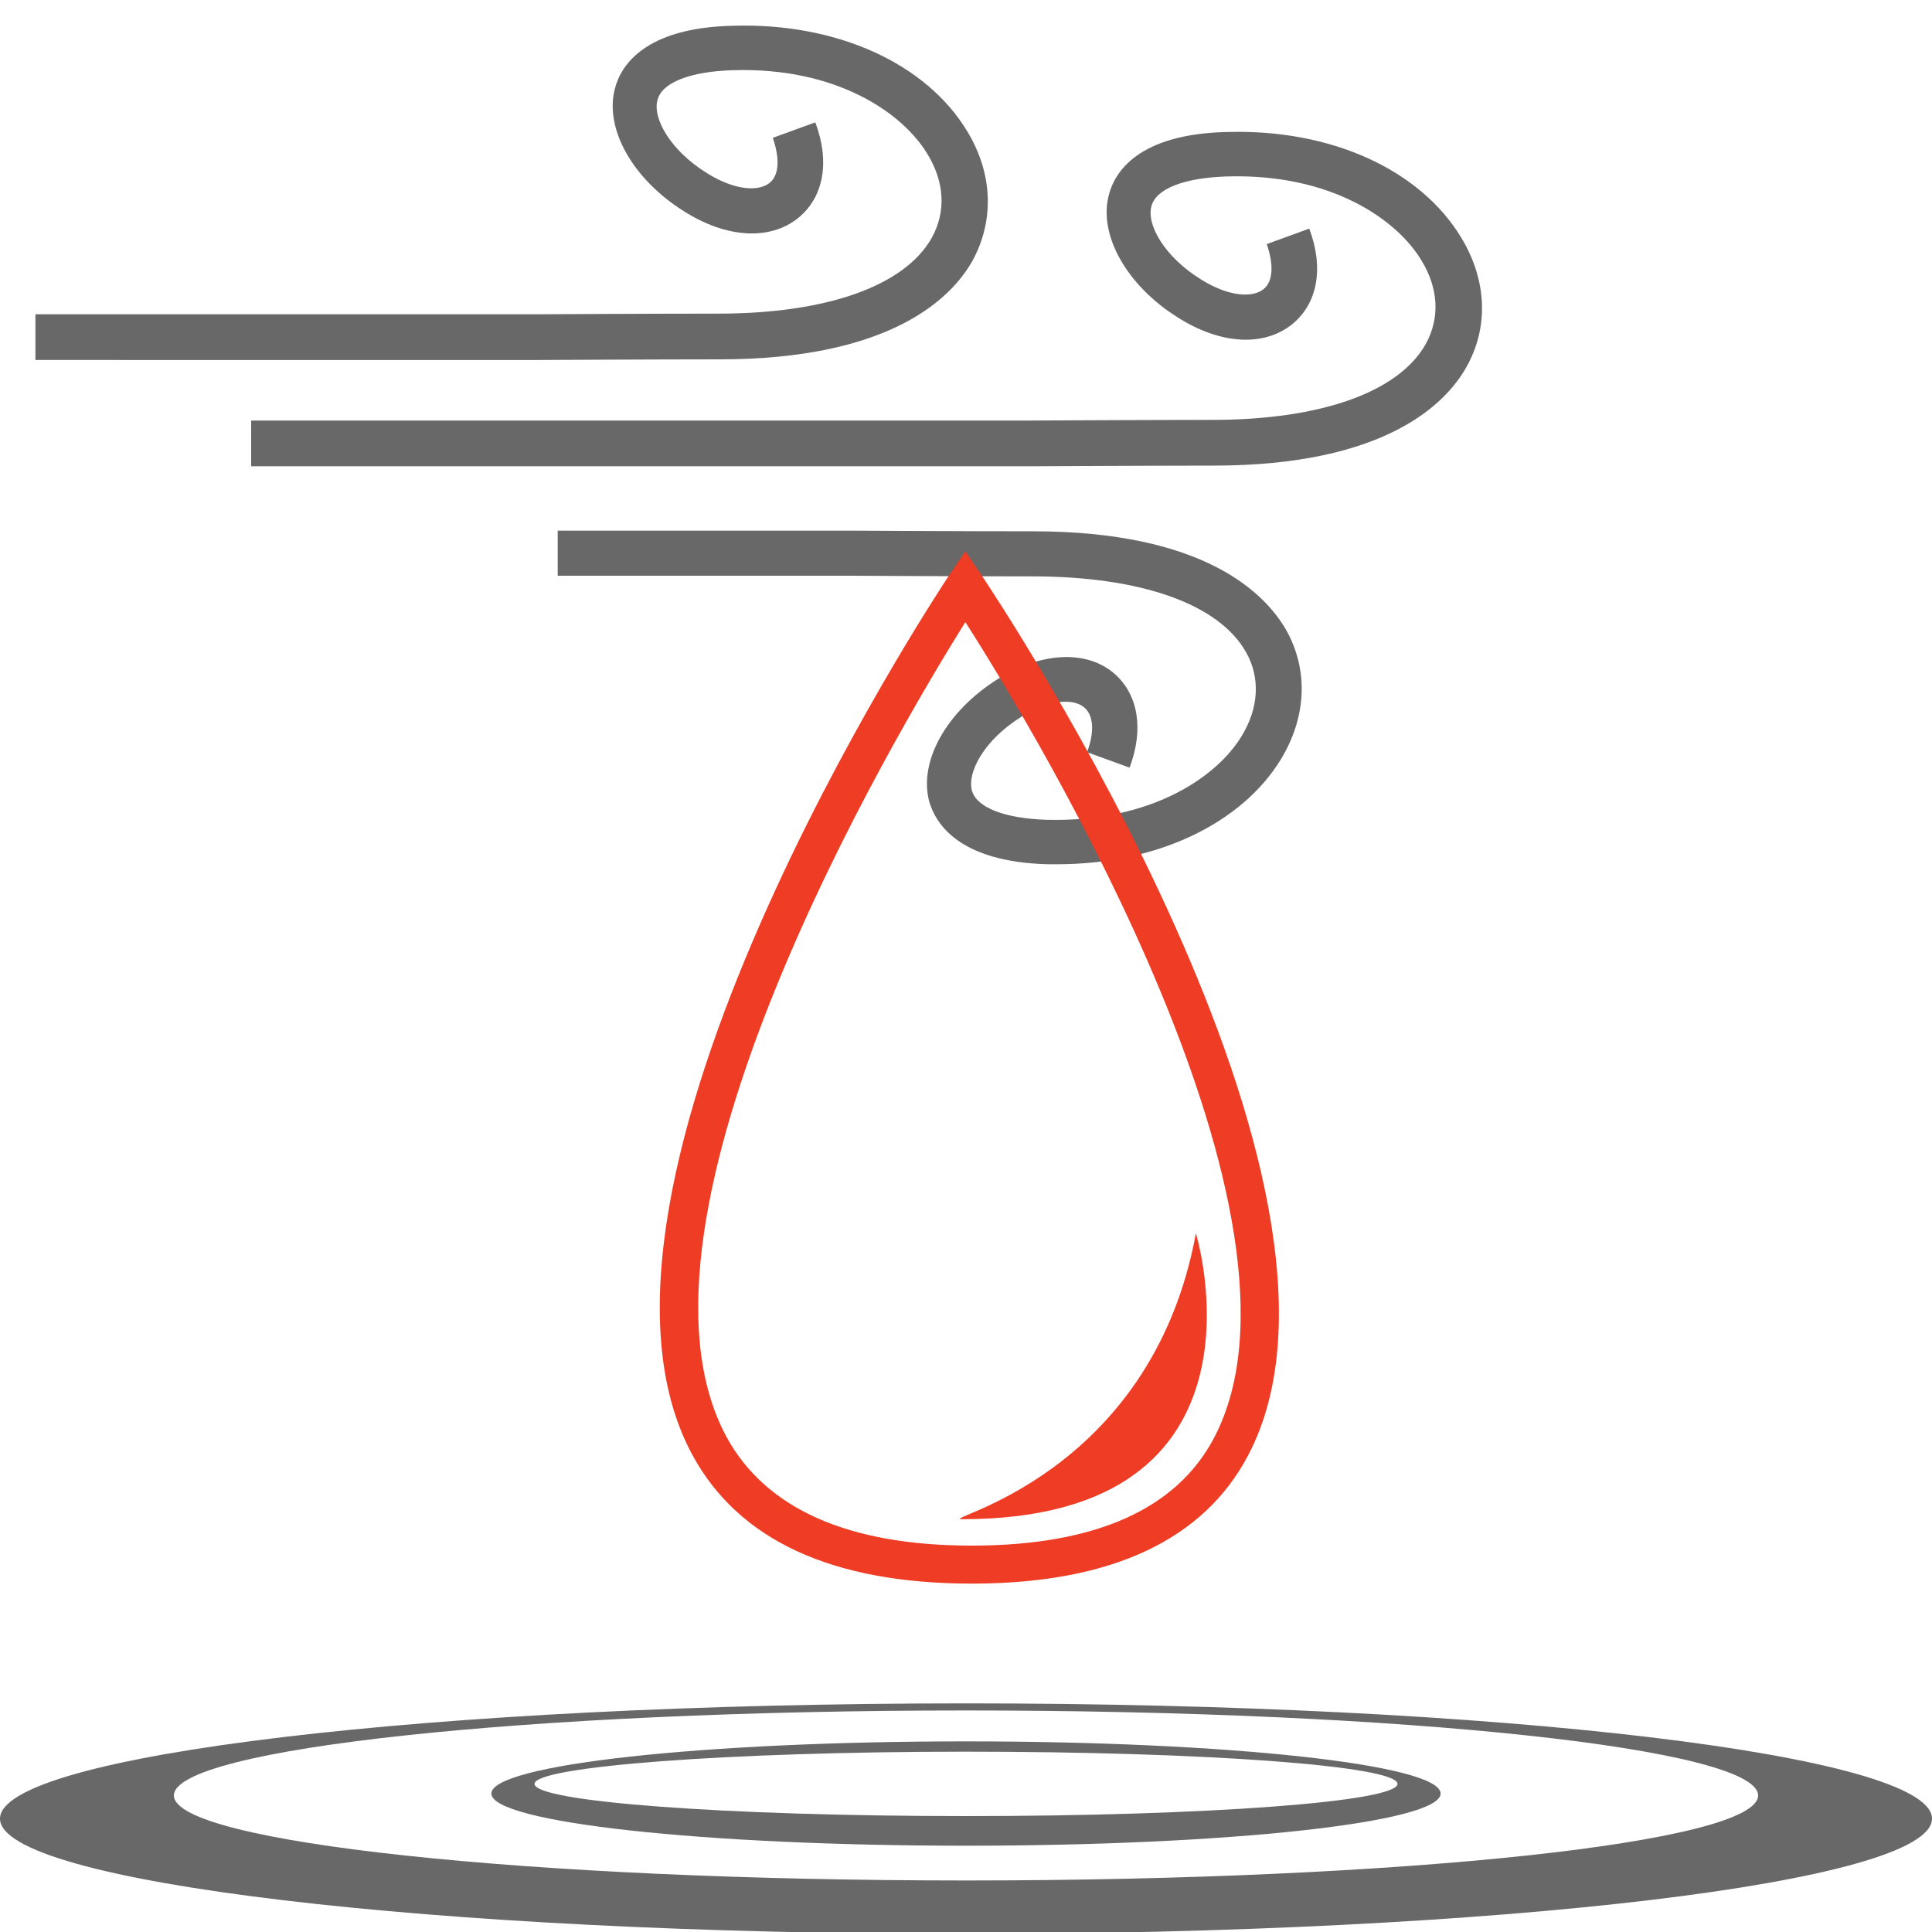
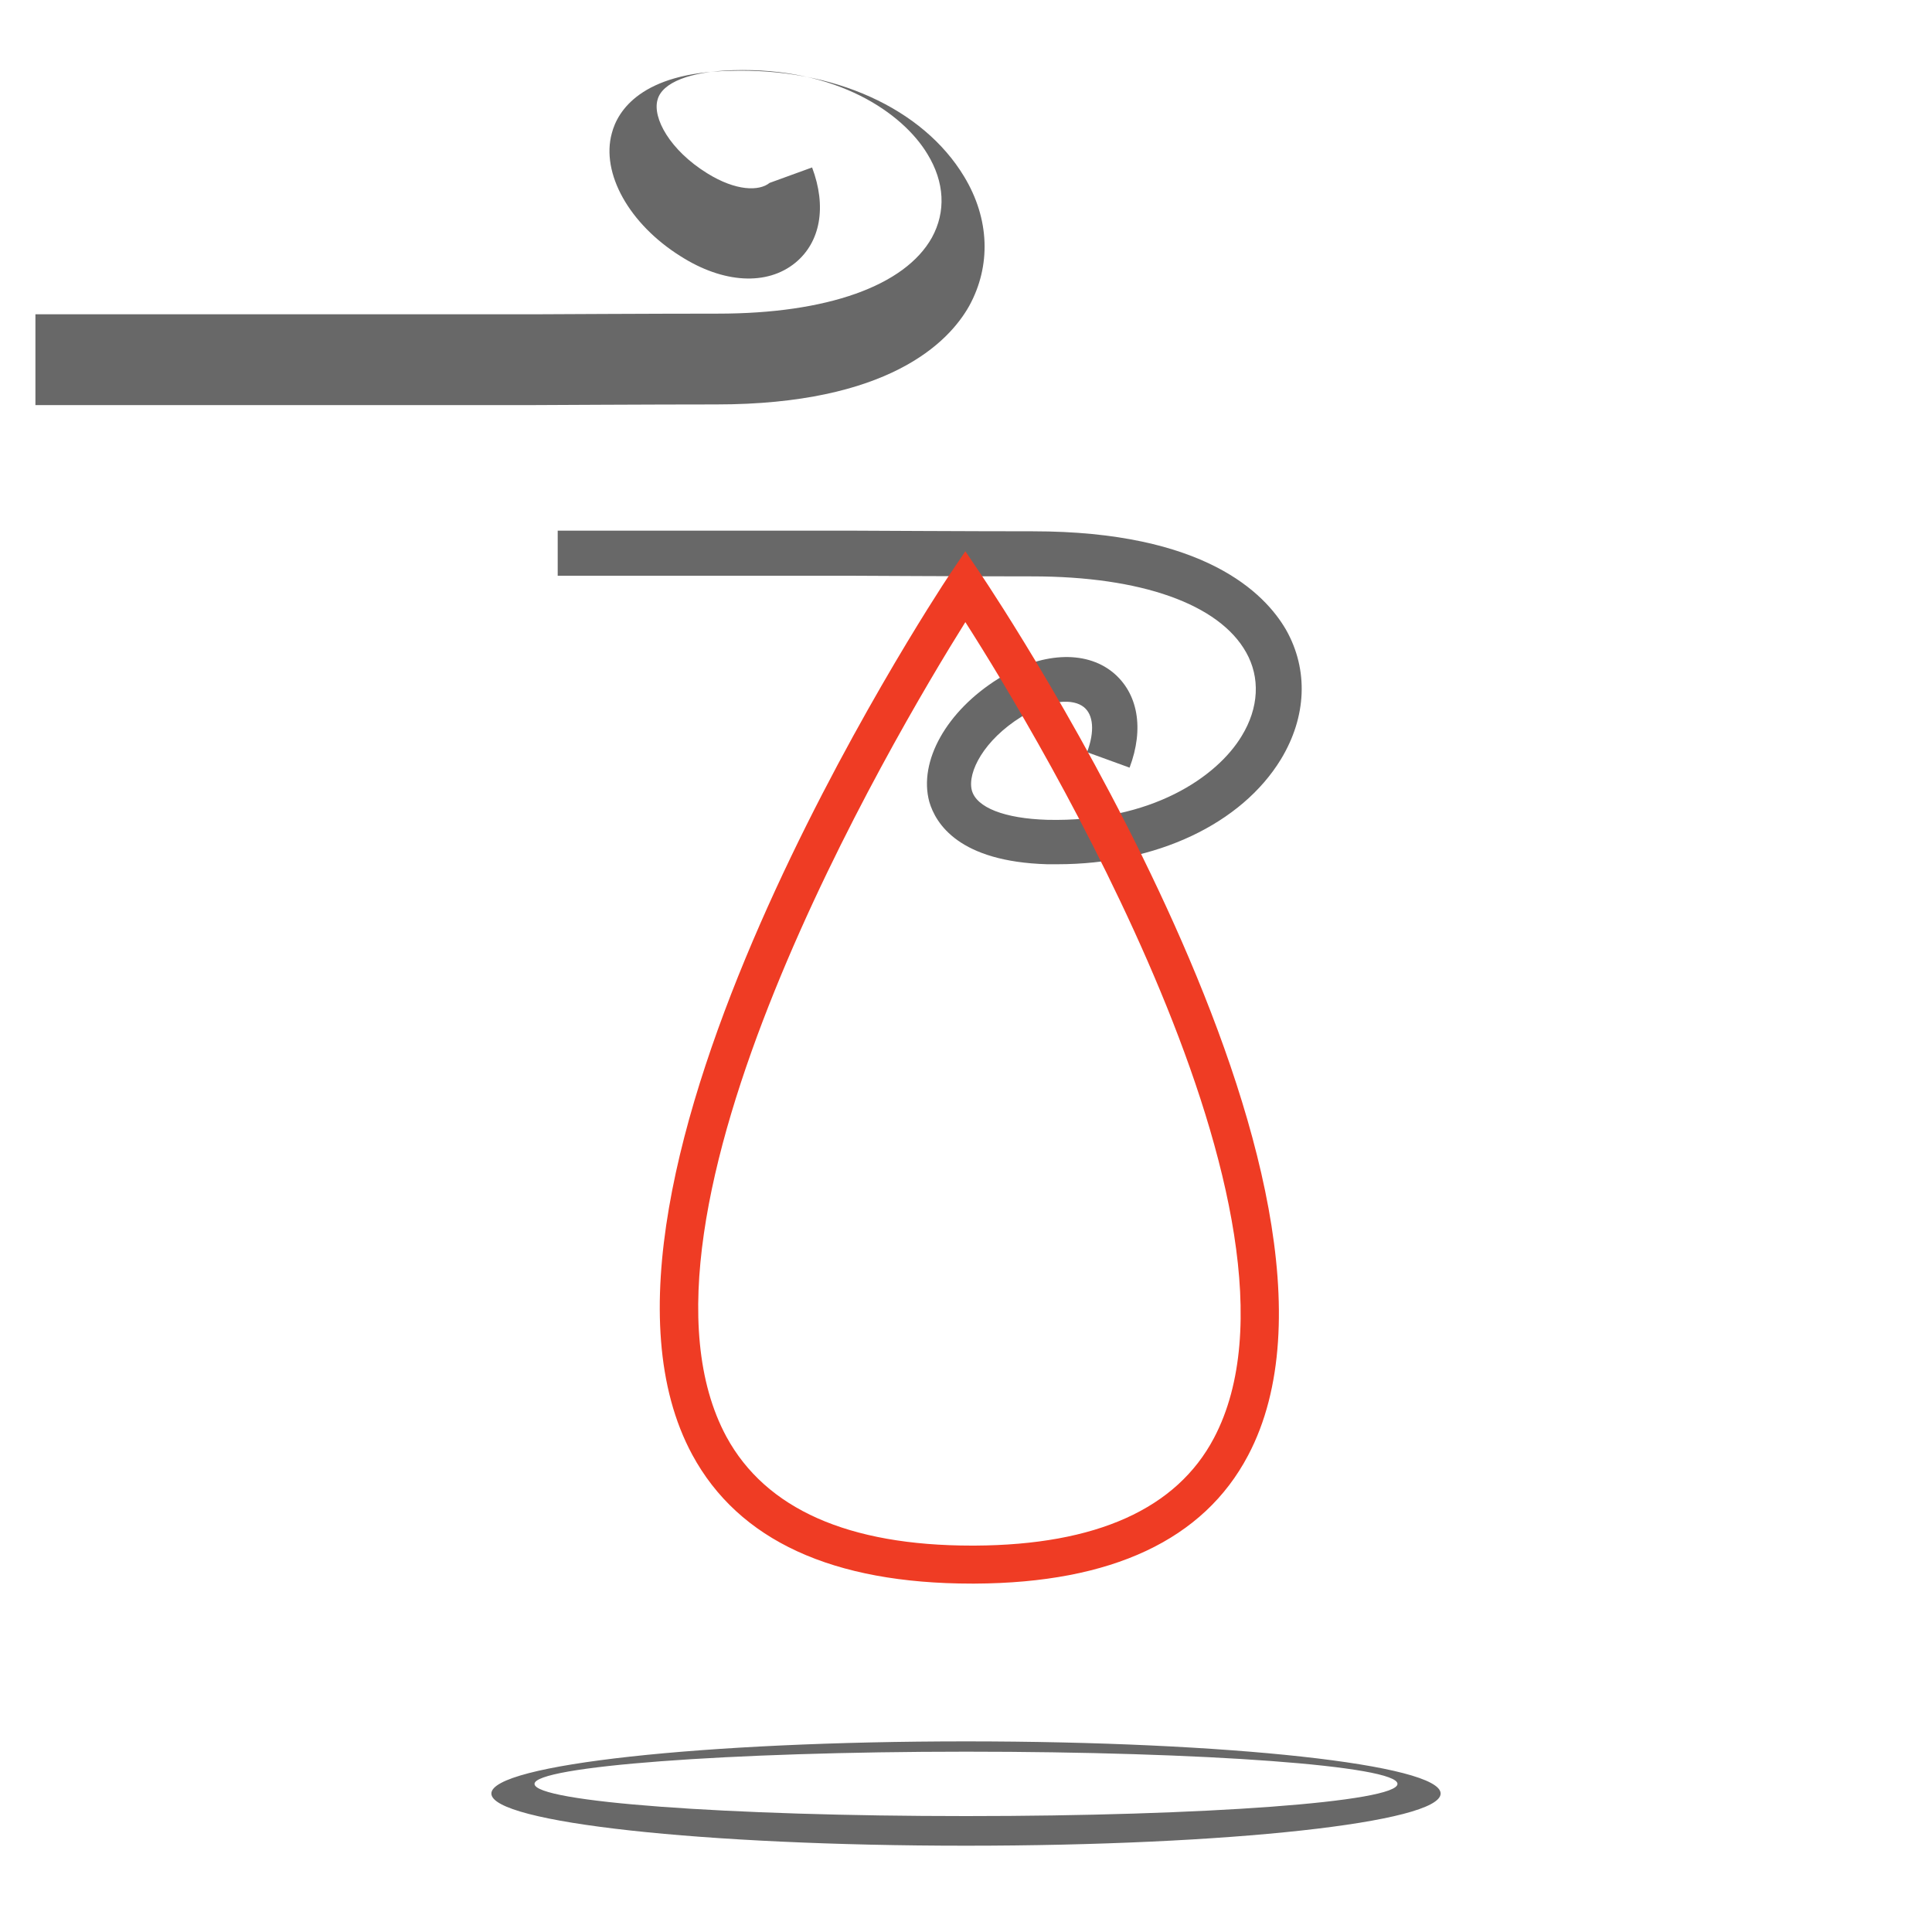
<svg xmlns="http://www.w3.org/2000/svg" version="1.1" id="Layer_1" x="0px" y="0px" viewBox="0 0 300 300" style="enable-background:new 0 0 300 300;" xml:space="preserve">
  <style type="text/css">
	.st0{fill:#686868;}
	.st1{fill:#EF3C24;}
</style>
-   <path class="st0" d="M5.5,55.8v-7h77.9c0.2,0,18.4-0.1,28.1-0.1c16.9,0,29-4.3,33.2-11.8c2.2-4,2-8.6-0.7-13  c-3.8-6.3-14-13.5-30.2-13c-6.6,0.2-11,1.9-11.7,4.6c-0.8,2.8,1.9,7.8,7.7,11.4c4.5,2.8,8.1,2.8,9.7,1.5c1.5-1.2,1.6-3.8,0.5-7  l6.6-2.4c2.3,6.1,1.3,11.6-2.6,14.8c-4.4,3.6-11.2,3.2-17.8-1c-8-5-12.4-12.9-10.7-19.1c0.9-3.5,4.6-9.4,18.3-9.7  c16.1-0.5,30,5.8,36.4,16.4c4,6.6,4.2,13.9,0.8,20.1c-3.2,5.7-12.6,15.3-39.3,15.3c-9.6,0-27.9,0.1-28.1,0.1H5.5z" />
-   <path class="st0" d="M39,72.3v-7h121.1c0.2,0,18.4-0.1,28.1-0.1c16.9,0,29-4.3,33.2-11.8c2.2-4,2-8.6-0.7-13  c-3.8-6.3-14-13.5-30.2-13c-6.6,0.2-11,1.9-11.7,4.6c-0.8,2.8,1.9,7.8,7.7,11.4c4.5,2.8,8.1,2.8,9.7,1.5c1.5-1.2,1.6-3.8,0.5-7  l6.6-2.4c2.3,6.1,1.3,11.6-2.6,14.8c-4.4,3.6-11.2,3.2-17.8-1c-8-5-12.4-12.9-10.7-19.1c0.9-3.5,4.6-9.4,18.3-9.7  c16.1-0.5,30,5.8,36.4,16.4c4,6.6,4.3,13.9,0.8,20.1c-3.2,5.7-12.6,15.3-39.3,15.3c-9.6,0-27.9,0.1-28.1,0.1H39z" />
+   <path class="st0" d="M5.5,55.8v-7h77.9c0.2,0,18.4-0.1,28.1-0.1c16.9,0,29-4.3,33.2-11.8c2.2-4,2-8.6-0.7-13  c-3.8-6.3-14-13.5-30.2-13c-6.6,0.2-11,1.9-11.7,4.6c-0.8,2.8,1.9,7.8,7.7,11.4c4.5,2.8,8.1,2.8,9.7,1.5l6.6-2.4c2.3,6.1,1.3,11.6-2.6,14.8c-4.4,3.6-11.2,3.2-17.8-1c-8-5-12.4-12.9-10.7-19.1c0.9-3.5,4.6-9.4,18.3-9.7  c16.1-0.5,30,5.8,36.4,16.4c4,6.6,4.2,13.9,0.8,20.1c-3.2,5.7-12.6,15.3-39.3,15.3c-9.6,0-27.9,0.1-28.1,0.1H5.5z" />
  <path class="st0" d="M164.2,134.2c-0.5,0-1.1,0-1.6,0c-13.7-0.4-17.3-6.3-18.3-9.7c-1.7-6.3,2.7-14.1,10.7-19.1  c6.6-4.1,13.5-4.5,17.8-1c3.9,3.2,4.9,8.7,2.6,14.8l-6.6-2.4c1.2-3.2,1-5.8-0.5-7c-1.6-1.3-5.2-1.3-9.7,1.5  c-5.8,3.6-8.4,8.6-7.7,11.4c0.7,2.7,5.1,4.4,11.7,4.6c16.2,0.4,26.4-6.7,30.2-13c2.7-4.4,2.9-9.1,0.7-13  c-4.2-7.5-16.3-11.8-33.2-11.8c-9.6,0-27.9-0.1-28.1-0.1H86.6v-7h45.7c0.2,0,18.5,0.1,28.1,0.1c26.6,0,36,9.6,39.3,15.3  c3.5,6.2,3.2,13.5-0.8,20.1C192.8,127.9,179.6,134.2,164.2,134.2z" />
-   <path class="st0" d="M150,264.5c-82.8,0-150,8-150,17.9c0,9.9,67.2,17.9,150,17.9s150-8,150-17.9C300,272.5,232.8,264.5,150,264.5z   M150,292c-67.9,0-123-5.9-123-13.2c0-7.3,55.1-13.2,123-13.2s123,5.9,123,13.2C273,286.1,217.9,292,150,292z" />
  <path class="st0" d="M150,270.4c-40.7,0-73.7,3.6-73.7,8.1c0,4.5,33,8.1,73.7,8.1s73.7-3.6,73.7-8.1  C223.7,274,190.7,270.4,150,270.4z M150,282c-37,0-67-2.2-67-5c0-2.7,30-5,67-5s67,2.2,67,5C217,279.8,187,282,150,282z" />
  <path class="st1" d="M150.9,245.9c-21.6,0-36.2-6.7-43.4-20c-22.5-41.6,37.3-132.7,39.9-136.6l2.5-3.7l2.5,3.7  c2.6,3.9,63.4,95.1,41.4,136.7c-6.9,13.1-21.2,19.8-42.4,19.9C151.3,245.9,151.1,245.9,150.9,245.9z M149.9,96.6  c-11.2,17.9-55.4,92.6-37.1,126.5c6.1,11.2,18.9,16.9,38.1,16.9c0.2,0,0.3,0,0.5,0c18.8-0.1,31.3-5.7,37.1-16.7  C206.4,189.4,161.3,114.4,149.9,96.6z" />
-   <path class="st1" d="M185.7,191.5c0,0,13.6,44.4-36.3,44.4C145.3,235.9,178.7,229.6,185.7,191.5" />
</svg>